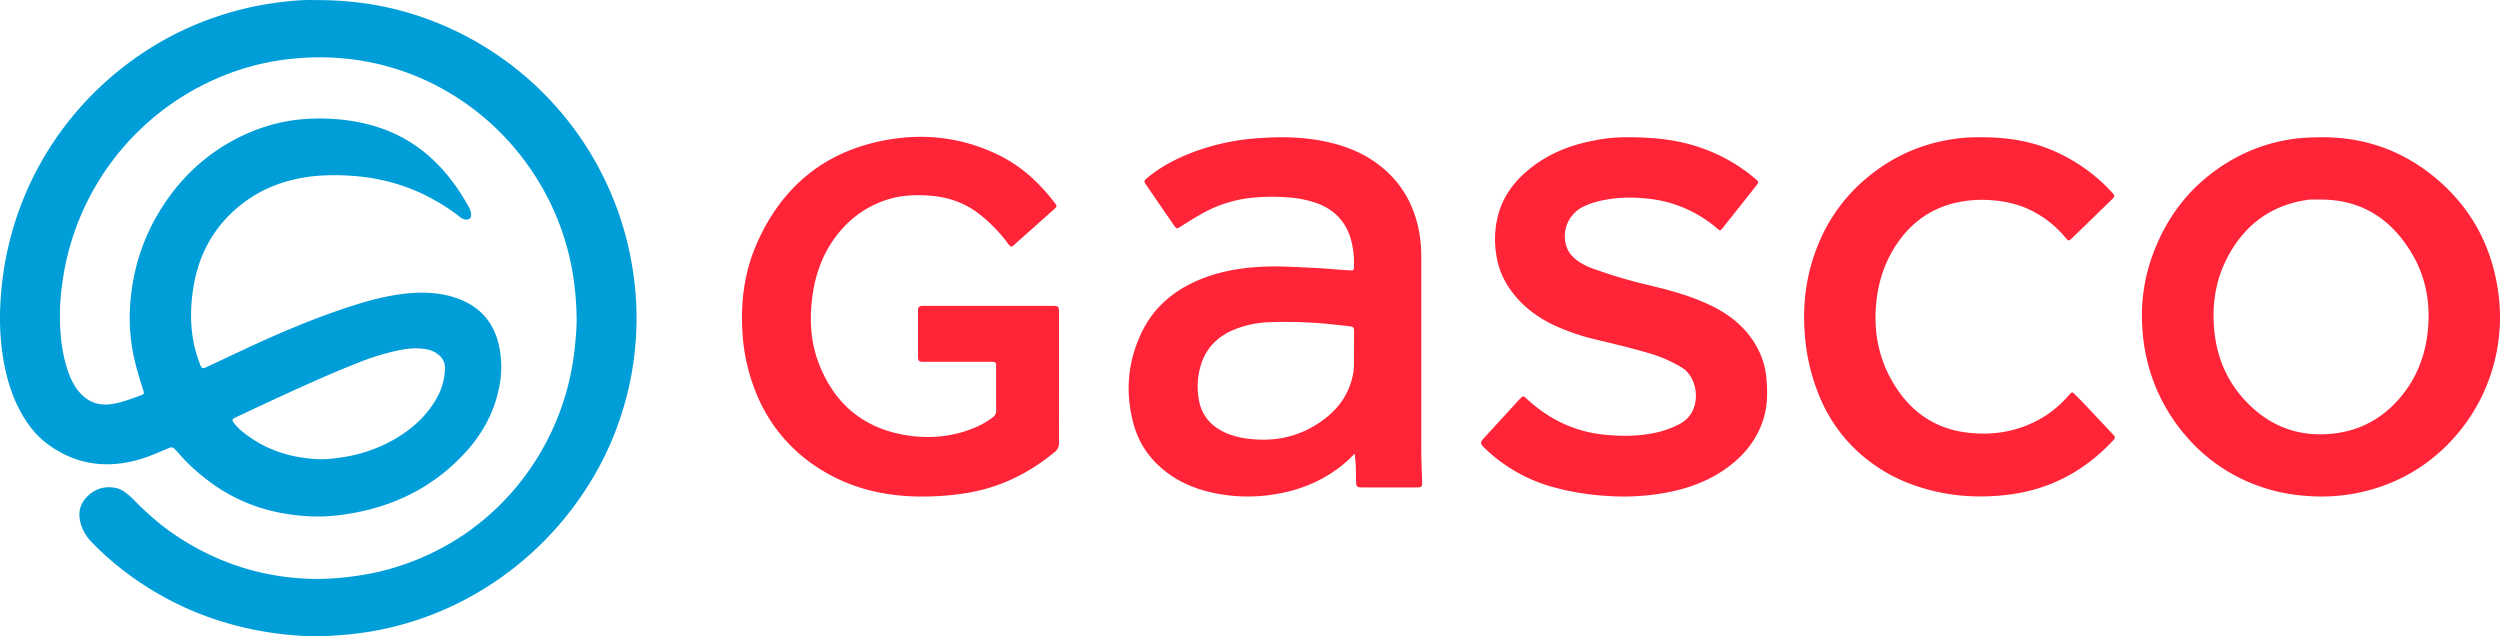
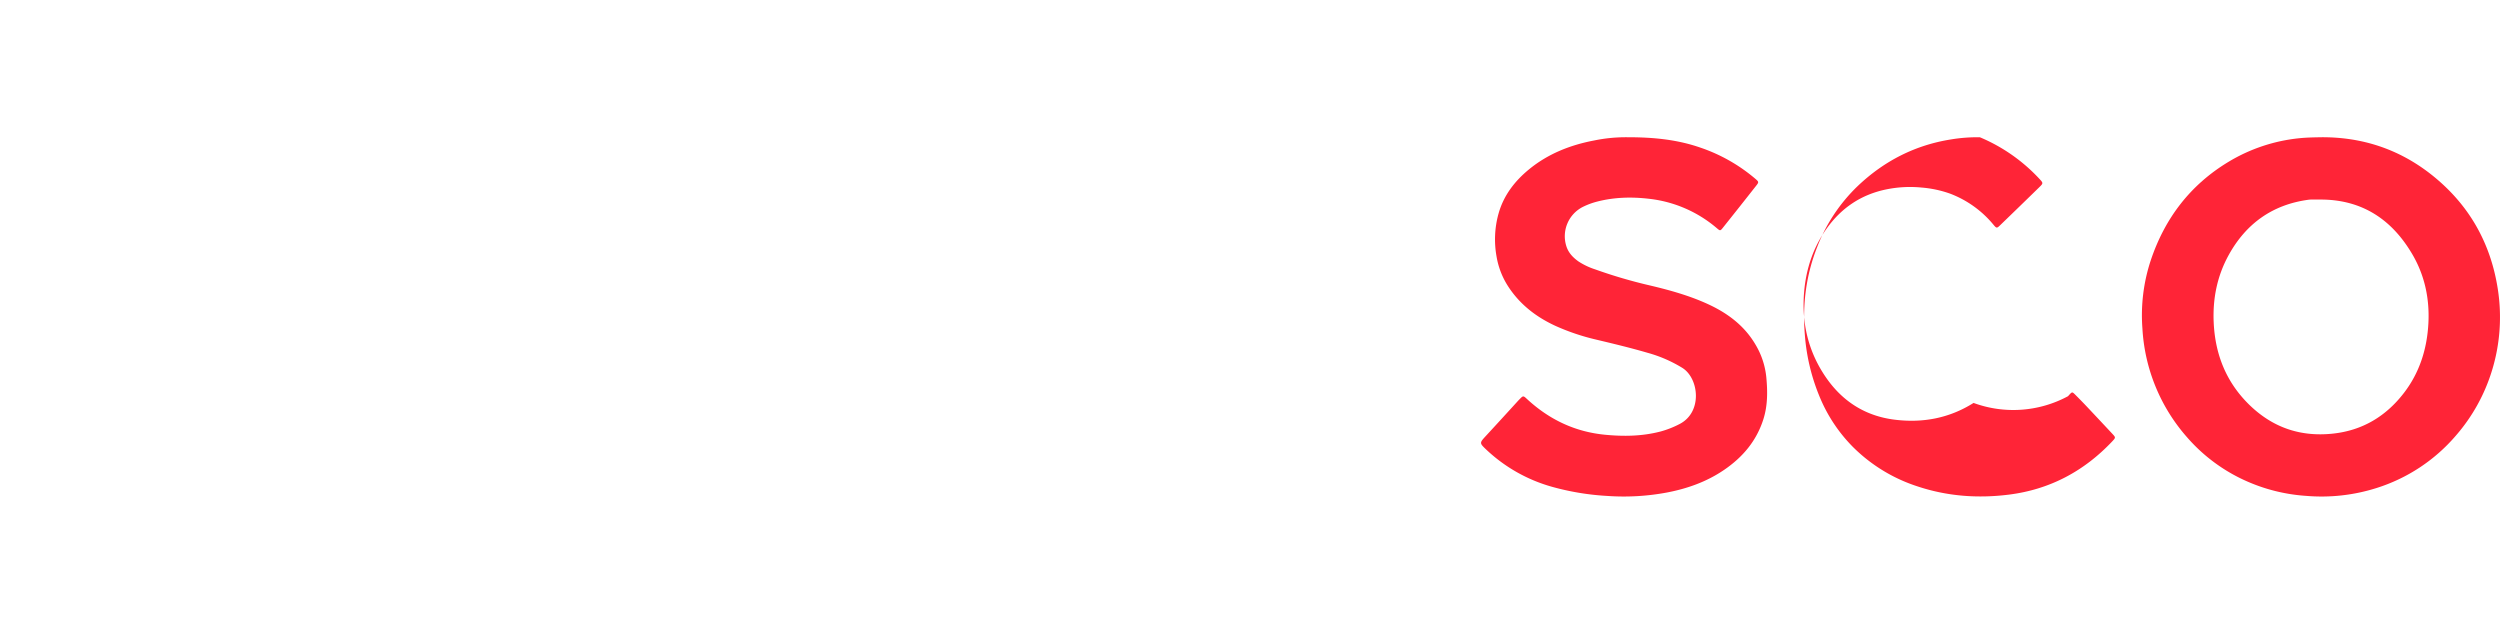
<svg xmlns="http://www.w3.org/2000/svg" viewBox="0 0 1810.92 460.93">
  <defs>
    <style>.cls-1{fill:#ff2437;}.cls-2{fill:#009ed9;}</style>
  </defs>
  <title>Logo_Gasco</title>
  <g id="Capa_2" data-name="Capa 2">
    <g id="Capa_1-2" data-name="Capa 1">
-       <path class="cls-1" d="M981.18,328.62a83.11,83.11,0,0,1-10.64,9.71c-13.48,10.35-28.78,16.54-45.46,19.42a119.36,119.36,0,0,1-49.88-1.59c-13.27-3.35-25.31-9.13-35.43-18.48a63.41,63.41,0,0,1-18.48-29.93c-6.38-22.94-4.63-45.4,5.65-66.89,8.25-17.25,21.84-29.26,39.16-37.07,14.34-6.48,29.5-9.36,45.16-10.42,13.73-.94,27.37.11,41,.7,8.43.36,16.82,1.36,25.25,1.74,3.1.14,3.18.06,3.25-2.88a63.4,63.4,0,0,0-2.65-21c-3.86-12-11.87-20-23.54-24.5A78,78,0,0,0,933.14,143a145.71,145.71,0,0,0-23.45,0,93.15,93.15,0,0,0-36.77,10.53c-6.07,3.21-11.84,6.91-17.63,10.57-2.78,1.75-3.09,1.73-5-1q-10-14.49-19.94-29.06c-1.92-2.83-1.82-3.19.9-5.4,9.77-8,20.8-13.75,32.52-18.24a165.05,165.05,0,0,1,46.43-10.21c15.43-1.2,30.8-1.19,46.08,1.59s29.57,7.86,42.06,17.28c16.29,12.28,25.86,28.71,29.61,48.68a102.32,102.32,0,0,1,1.58,19q0,69.21,0,138.42c0,7.58.38,15.16.58,22.74,0,1,0,2,0,2.94a2,2,0,0,1-2.06,2.13,28.71,28.71,0,0,1-2.93.12H986.93c-4.16-.08-4.52-.41-4.64-4.69C982.12,342,982.34,335.6,981.18,328.62Zm-.36-74c0-5.24,0-9.52,0-13.8,0-3.95-.21-4.14-4-4.57-2.67-.31-5.35-.54-8-.87a321.6,321.6,0,0,0-49-2A73.78,73.78,0,0,0,894,238.75c-11.16,4.58-19.38,12.22-23.49,23.78A53.1,53.1,0,0,0,868.33,289c1.88,11.87,8.9,19.84,19.72,24.64a58.13,58.13,0,0,0,17,4.25c20.82,2.43,39.61-2.49,56-15.69,10.13-8.17,16.76-18.64,19.15-31.62C981.21,264.93,980.59,259.3,980.82,254.65Z" />
      <path class="cls-1" d="M1681.39,99.41c29.43-.19,56,8.49,79.2,26.59,27.34,21.36,43.61,49.49,48.81,83.85a131.47,131.47,0,0,1-4.26,58.46A129.36,129.36,0,0,1,1779,315.49a125.1,125.1,0,0,1-57.46,38,131.75,131.75,0,0,1-51.09,5.7,127.13,127.13,0,0,1-43.9-11,123,123,0,0,1-42.13-31.24,129.94,129.94,0,0,1-32.52-79,126.46,126.46,0,0,1,6.11-49.58c10.24-30.46,28.71-54.59,56.43-71.25a123.14,123.14,0,0,1,51.16-17C1670.88,99.58,1676.12,99.51,1681.39,99.41Zm-.12,45.14c-2.45,0-4.9,0-7.34,0a15.93,15.93,0,0,0-1.83.15c-26,3.54-45.11,17.24-57.68,40-8.48,15.35-11.75,32-10.86,49.51,1.16,22.81,9.11,42.61,25.53,58.78,17,16.69,37.24,23.65,60.87,21.1,21.43-2.31,38.37-12.59,51.34-29.42,11.49-14.91,16.85-32.23,17.77-50.84.87-17.49-2.68-34.23-11.51-49.39C1732.83,159.18,1711.27,144.65,1681.27,144.55Z" />
-       <path class="cls-1" d="M767.11,273.94c0,15.55-.05,31.09,0,46.64a8,8,0,0,1-3.17,6.91c-19.32,15.92-41.08,26.38-66,30a202.67,202.67,0,0,1-35.49,2.1c-26.66-.81-51.42-7.75-73.51-23.15a115.27,115.27,0,0,1-40.83-50.81,137.94,137.94,0,0,1-10.45-47.78c-1-21.38,2-42.06,10.63-61.64,18.54-42,50.45-67.57,95.82-75.17,26-4.35,51.5-1.39,75.75,9.61a102.13,102.13,0,0,1,28.33,18.78,136.83,136.83,0,0,1,15.52,17.11c2.13,2.86,2.15,3-.51,5.34Q749.13,164.43,735,177c-2.52,2.25-2.78,2.25-4.81-.51A108.64,108.64,0,0,0,709,154.78c-10.76-8.3-23.06-12.23-36.4-13.12-9.55-.63-19.08-.26-28.38,2.48a73.18,73.18,0,0,0-35,22.55c-13,14.92-19.28,32.65-21.24,52.15-1.47,14.69-.48,29.15,4.62,43,10.57,28.82,30.76,47.14,61,52.91,19.36,3.69,38.54,1.86,56.64-6.85a61.22,61.22,0,0,0,8.69-5.46,5.77,5.77,0,0,0,2.67-5.23c-.09-10.41,0-20.81-.05-31.21,0-3.68-.24-3.9-4-3.91q-23.5,0-47,0c-5.55,0-5.56,0-5.57-5.42q0-15.24,0-30.48c0-4.22.37-4.63,4.62-4.63q46.44,0,92.89,0c.74,0,1.47,0,2.2.1A2.31,2.31,0,0,1,767,224c.08,1.22.11,2.44.11,3.67Z" />
      <path class="cls-1" d="M1179.52,99.42c19.15,0,35.86,1.88,52,7.44a121.84,121.84,0,0,1,40,22.66c2.53,2.16,2.64,2.45.6,5q-12,15.28-24.16,30.5c-1.83,2.31-2,2.26-4.32.28A91.1,91.1,0,0,0,1194.55,144c-12.6-1.47-25.14-1.18-37.52,2a52.34,52.34,0,0,0-10.32,3.8,23.8,23.8,0,0,0-12.08,28.58c1.52,4.78,4.8,8.17,8.77,11a49.8,49.8,0,0,0,11.89,5.68,356.49,356.49,0,0,0,40.12,11.77c14.3,3.39,28.46,7.34,41.85,13.5,14.29,6.57,26.49,15.69,34.56,29.61a56.89,56.89,0,0,1,7.66,23.54c.94,10.16,1,20.27-2.14,30.18-5,15.76-15,27.54-28.44,36.7-12.64,8.63-26.76,13.63-41.7,16.45a169.48,169.48,0,0,1-43.09,2.42,187.35,187.35,0,0,1-40.08-6.67,114.26,114.26,0,0,1-47.7-27.14c-4.61-4.39-4.59-4.66-.34-9.28q11.82-12.81,23.55-25.7c.42-.45.84-.89,1.27-1.33,2.54-2.57,2.6-2.57,5.27-.1,16.05,14.86,34.79,23.83,56.68,25.92,13.48,1.29,26.87,1.1,40.07-2.36a69.05,69.05,0,0,0,13.64-5.33c16.92-8.52,14.31-33.08,2.2-40.73a97.43,97.43,0,0,0-25.14-10.93c-12.34-3.61-24.83-6.6-37.33-9.58a159.7,159.7,0,0,1-29.18-9.81c-14.44-6.59-26.57-16-35.12-29.61a57.08,57.08,0,0,1-7.85-20.8,69.67,69.67,0,0,1,1.4-30.9c3.72-13.37,11.83-23.81,22.37-32.4,13.69-11.14,29.63-17.42,46.85-20.71A113.87,113.87,0,0,1,1179.52,99.42Z" />
-       <path class="cls-1" d="M1434.19,99.43c19-.13,35.94,2.51,52.11,9.3a124.51,124.51,0,0,1,43.51,30.58c2.3,2.49,2.32,2.85-.26,5.37q-14.33,14-28.71,27.87c-2.25,2.18-2.56,2.11-4.6-.31a75.36,75.36,0,0,0-31.54-22.67,80.6,80.6,0,0,0-20.75-4.42,85.56,85.56,0,0,0-25.9,1.43c-17.8,3.76-31.93,13.24-42.53,27.95-9.83,13.65-15,29-16.51,45.7-2.08,23,3,44.35,16.35,63.29,11.94,16.91,28.31,27.16,49,29.76,20.46,2.58,39.72-1,57.34-12.11A83.46,83.46,0,0,0,1498,287l.74-.82c2.25-2.45,2.29-2.48,4.55-.22,2.85,2.86,5.68,5.74,8.45,8.68,6.13,6.49,12.22,13,18.33,19.54,2.49,2.66,2.53,2.81.14,5.36-20.46,21.73-45.3,35-75,38.75-22.54,2.84-44.7,1.21-66.32-6a117.43,117.43,0,0,1-46.07-27.92,112.22,112.22,0,0,1-24.18-35.64,144.78,144.78,0,0,1-11.26-46.13c-1.81-22.09.87-43.48,9.09-64.09a122,122,0,0,1,29.38-43.91c19.06-18.07,41.54-29.55,67.62-33.64A115.6,115.6,0,0,1,1434.19,99.43Z" />
-       <path class="cls-2" d="M228.13.08C261-.13,290,5.61,317.84,17a230.58,230.58,0,0,1,141,181.82,222.72,222.72,0,0,1,2,42.15,225.9,225.9,0,0,1-9.45,55.16,222.4,222.4,0,0,1-15.87,39.11,235,235,0,0,1-84.53,91,228.09,228.09,0,0,1-81.58,31.06,251.39,251.39,0,0,1-27.12,3.06c-6.08.38-12.14.65-18.2.43a242.55,242.55,0,0,1-59.92-9.52A227.17,227.17,0,0,1,127.49,437,224.11,224.11,0,0,1,84.4,409.25,198.82,198.82,0,0,1,66.71,393a32.56,32.56,0,0,1-7.65-11.85c-2.48-7.22-2.28-14.26,3-20.25,5.61-6.4,12.89-9.07,21.32-7.55,5.62,1,9.68,5,13.58,8.78a232.43,232.43,0,0,0,18.53,17,187.18,187.18,0,0,0,50.15,28.55,180.72,180.72,0,0,0,46.72,10.81,172.46,172.46,0,0,0,29.81.41,220.26,220.26,0,0,0,31.68-4.6,186.31,186.31,0,0,0,49.12-19,176.29,176.29,0,0,0,32-22.83,181.17,181.17,0,0,0,27-30,186.92,186.92,0,0,0,26-51.14A189.89,189.89,0,0,0,416.55,250c.56-6.17,1.2-12.37,1.15-18.52-.22-27.38-5.24-53.8-16.5-78.93a190,190,0,0,0-30.5-47.7,186.07,186.07,0,0,0-48.31-39.44,181.72,181.72,0,0,0-69.87-22.73A192.46,192.46,0,0,0,214,42.34,180.09,180.09,0,0,0,162.4,54.6,188.87,188.87,0,0,0,45.18,204.77,163.52,163.52,0,0,0,43.4,228c0,14.22,1.34,28.41,6.25,42,2.3,6.31,5.43,12.17,10.54,16.81,5.5,5,11.86,6.8,19.14,6.06,8-.81,15.27-3.89,22.71-6.5,2.31-.81,2.53-1.36,1.7-3.92-1.95-6-3.81-12-5.4-18.16a135,135,0,0,1-4.06-43.36c1.79-25.8,9.43-49.75,23.6-71.54A144.5,144.5,0,0,1,138.54,124a137.44,137.44,0,0,1,48-30.32A123.4,123.4,0,0,1,225,86c18-.71,35.6,1.37,52.64,7.46a103.31,103.31,0,0,1,36,22.27c10.57,9.88,18.88,21.5,25.88,34.11a11.88,11.88,0,0,1,1.75,5.51c.06,2.75-1.4,4-4.14,3.69A8.59,8.59,0,0,1,333,157a152.9,152.9,0,0,0-26-16.13,139.34,139.34,0,0,0-42.45-12.53A171.43,171.43,0,0,0,234,127.11c-23.21,1.2-44.4,8.3-62.27,23.53-17.52,14.93-27.75,34.19-31.52,56.81-2.58,15.47-2.63,31,1.34,46.27A104.87,104.87,0,0,0,145,264.1c1.11,2.93,1.78,3.11,4.66,1.77,8-3.75,16.06-7.54,24.09-11.31,25.53-12,51.38-23.17,78.21-32,14-4.59,28.19-8.52,42.87-10,13-1.27,26-.61,38.4,4.32q22.08,8.79,27.84,31.86a73.31,73.31,0,0,1,.14,33.56c-3.79,17.55-12.3,32.61-24.39,45.74-23.71,25.78-53.43,39.78-87.77,44.68a129.08,129.08,0,0,1-23.24,1.34c-28.88-1.14-55.07-9.77-77.77-28.07A129.63,129.63,0,0,1,128.6,327.4c-.23-.28-.49-.54-.74-.8-2.83-3-3.15-3.09-6.92-1.47-7.48,3.21-15,6.45-22.88,8.48-23,5.88-44.36,2.28-63.57-11.92-7.89-5.85-13.93-13.47-18.79-22-8-14.18-12.07-29.59-14.21-45.62A182.75,182.75,0,0,1,.22,221.33,233.79,233.79,0,0,1,9,167.15,229.68,229.68,0,0,1,51.69,85.33,233.47,233.47,0,0,1,103,38.64a226.88,226.88,0,0,1,50.34-25.31A232,232,0,0,1,201,1.82C210.9.54,220.82-.26,228.13.08Zm3.4,332.55a77.18,77.18,0,0,0,13.44-1,106.74,106.74,0,0,0,41.18-13.68c12.35-7.27,22.76-16.5,29.91-29.09A45.84,45.84,0,0,0,322.33,267c.11-4.8-2.09-8.38-5.94-11a18.79,18.79,0,0,0-7-2.88c-6.79-1.38-13.54-.8-20.24.56a176.34,176.34,0,0,0-29.56,9c-14,5.51-27.8,11.53-41.53,17.71-15.5,7-30.88,14.2-46.24,21.44-.77.36-1.53.76-2.28,1.15-1.22.65-1.46,1.48-.61,2.65a32.42,32.42,0,0,0,5.1,5.68C190.57,325.48,210,331.9,231.53,332.63Z" />
+       <path class="cls-1" d="M1434.19,99.43a124.51,124.51,0,0,1,43.51,30.58c2.3,2.49,2.32,2.85-.26,5.37q-14.33,14-28.71,27.87c-2.25,2.18-2.56,2.11-4.6-.31a75.36,75.36,0,0,0-31.54-22.67,80.6,80.6,0,0,0-20.75-4.42,85.56,85.56,0,0,0-25.9,1.43c-17.8,3.76-31.93,13.24-42.53,27.95-9.83,13.65-15,29-16.51,45.7-2.08,23,3,44.35,16.35,63.29,11.94,16.91,28.31,27.16,49,29.76,20.46,2.58,39.72-1,57.34-12.11A83.46,83.46,0,0,0,1498,287l.74-.82c2.25-2.45,2.29-2.48,4.55-.22,2.85,2.86,5.68,5.74,8.45,8.68,6.13,6.49,12.22,13,18.33,19.54,2.49,2.66,2.53,2.81.14,5.36-20.46,21.73-45.3,35-75,38.75-22.54,2.84-44.7,1.21-66.32-6a117.43,117.43,0,0,1-46.07-27.92,112.22,112.22,0,0,1-24.18-35.64,144.78,144.78,0,0,1-11.26-46.13c-1.81-22.09.87-43.48,9.09-64.09a122,122,0,0,1,29.38-43.91c19.06-18.07,41.54-29.55,67.62-33.64A115.6,115.6,0,0,1,1434.19,99.43Z" />
    </g>
  </g>
</svg>